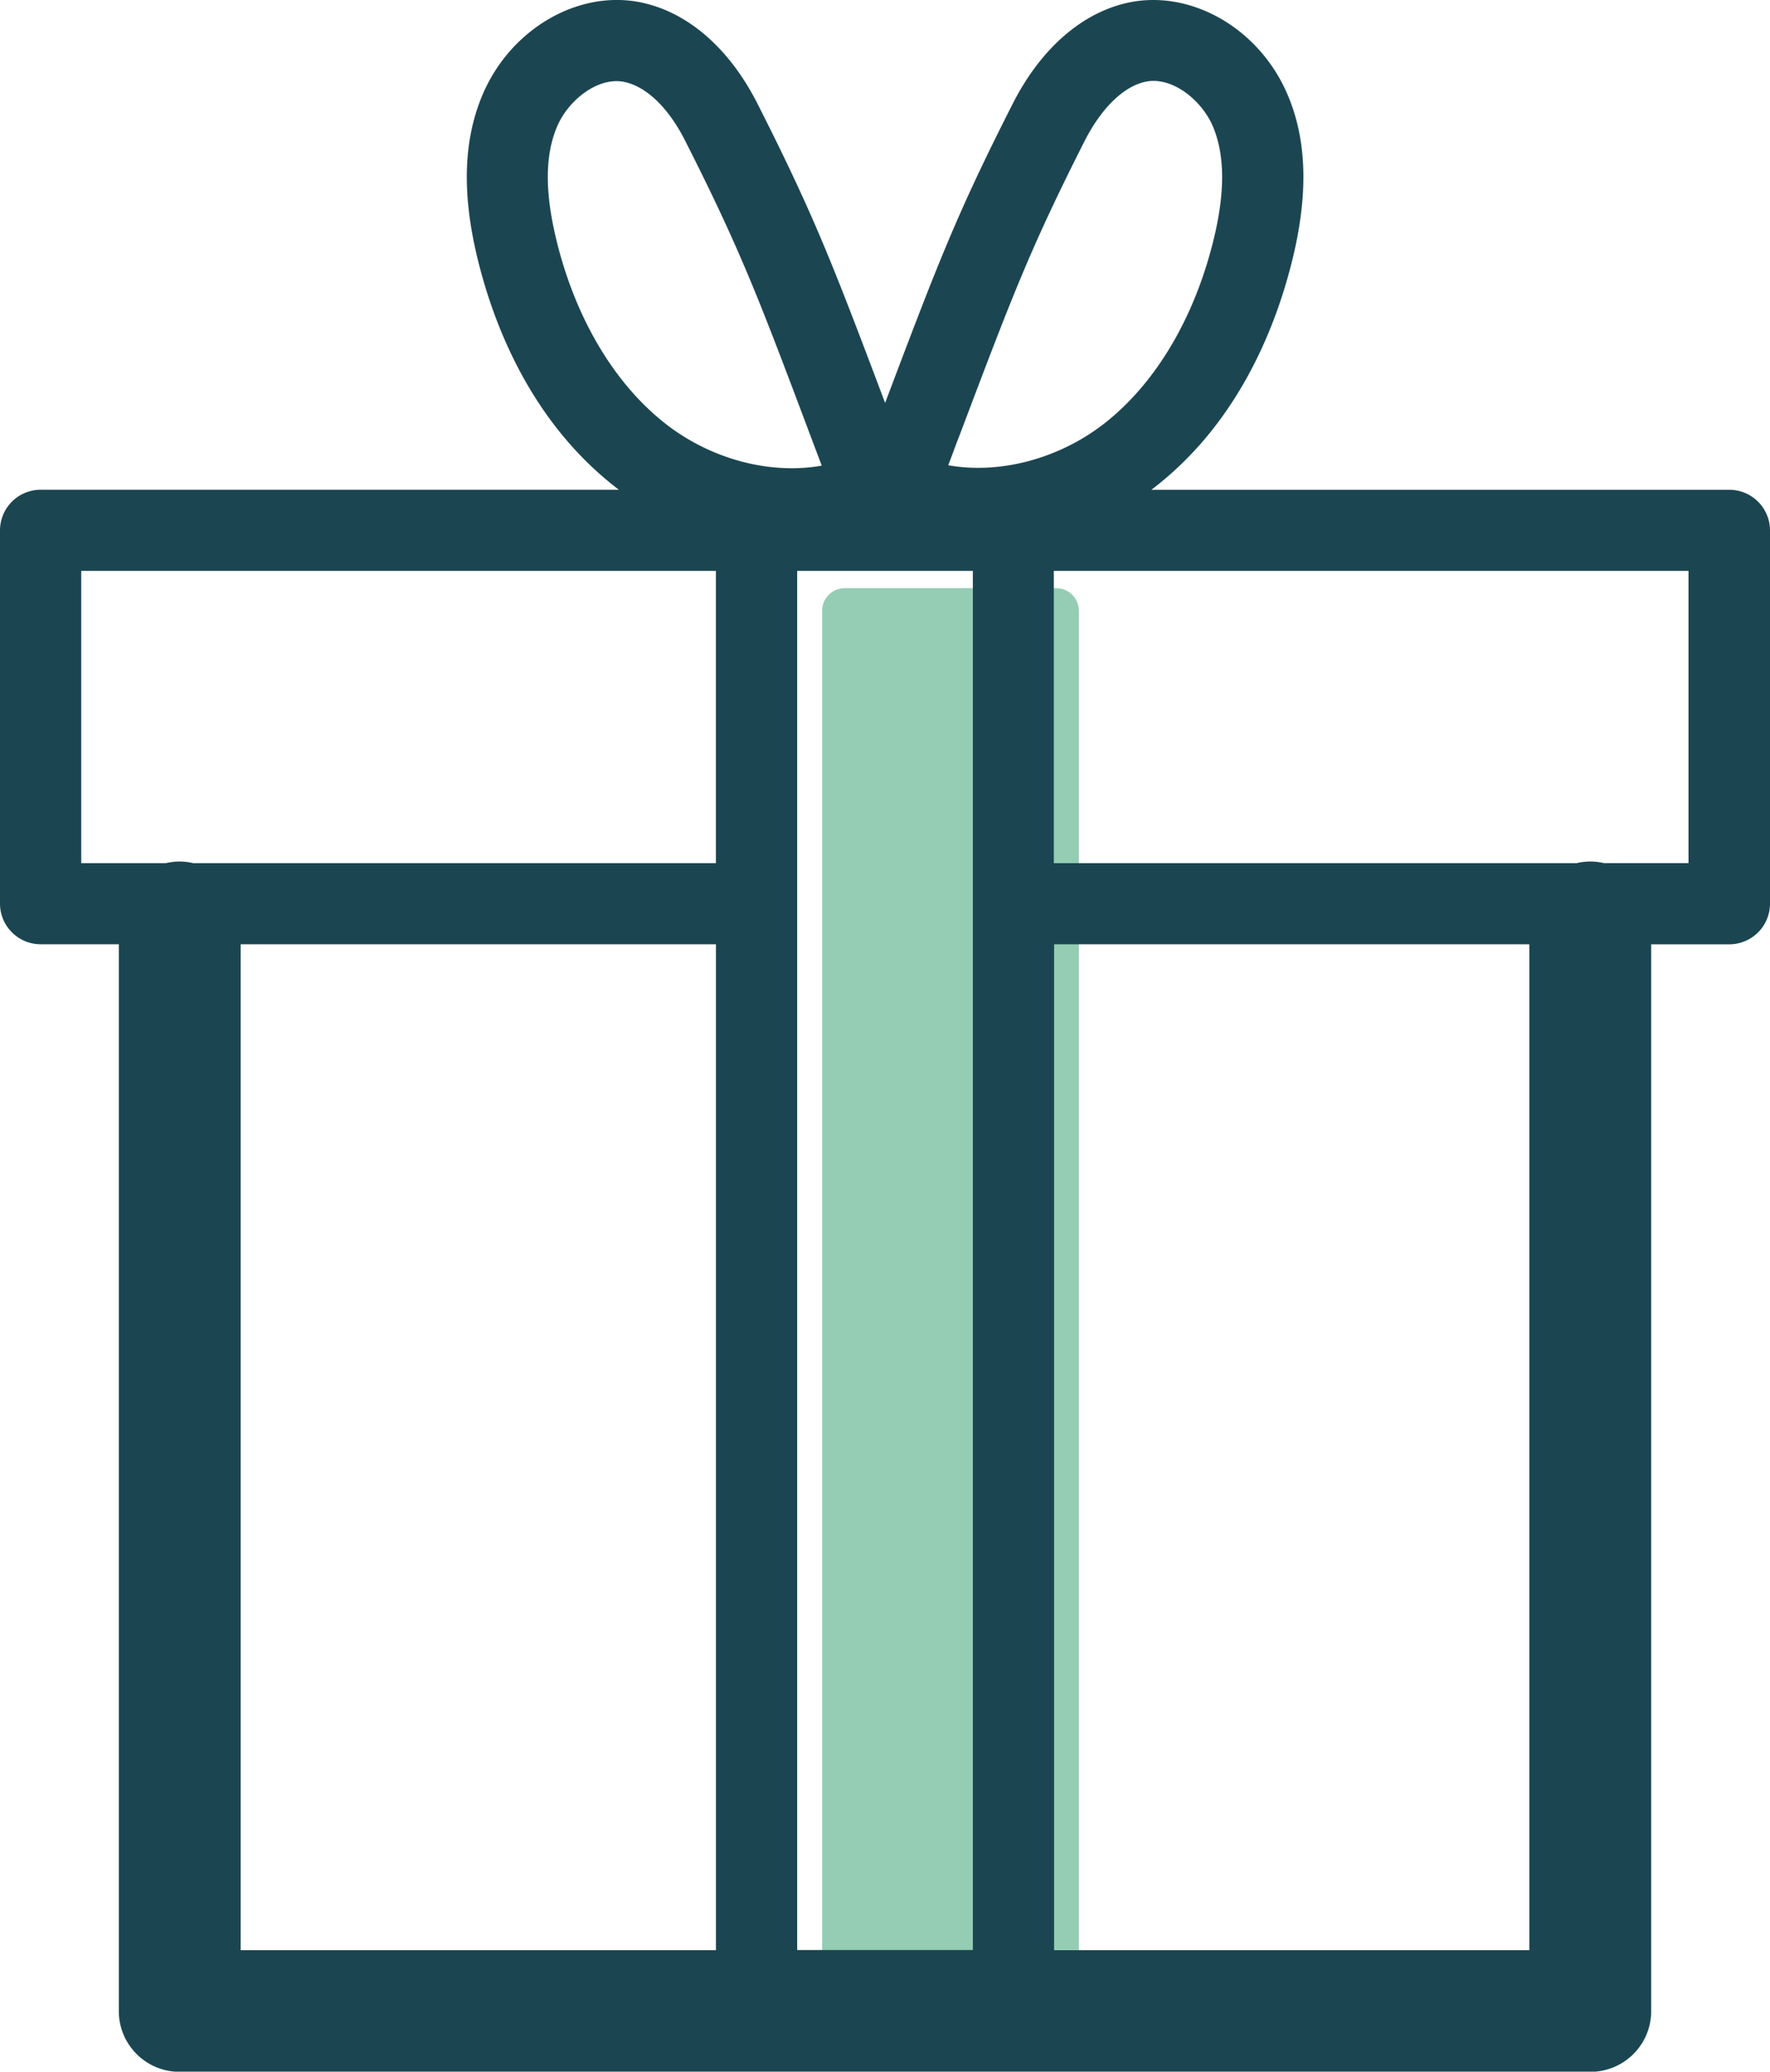
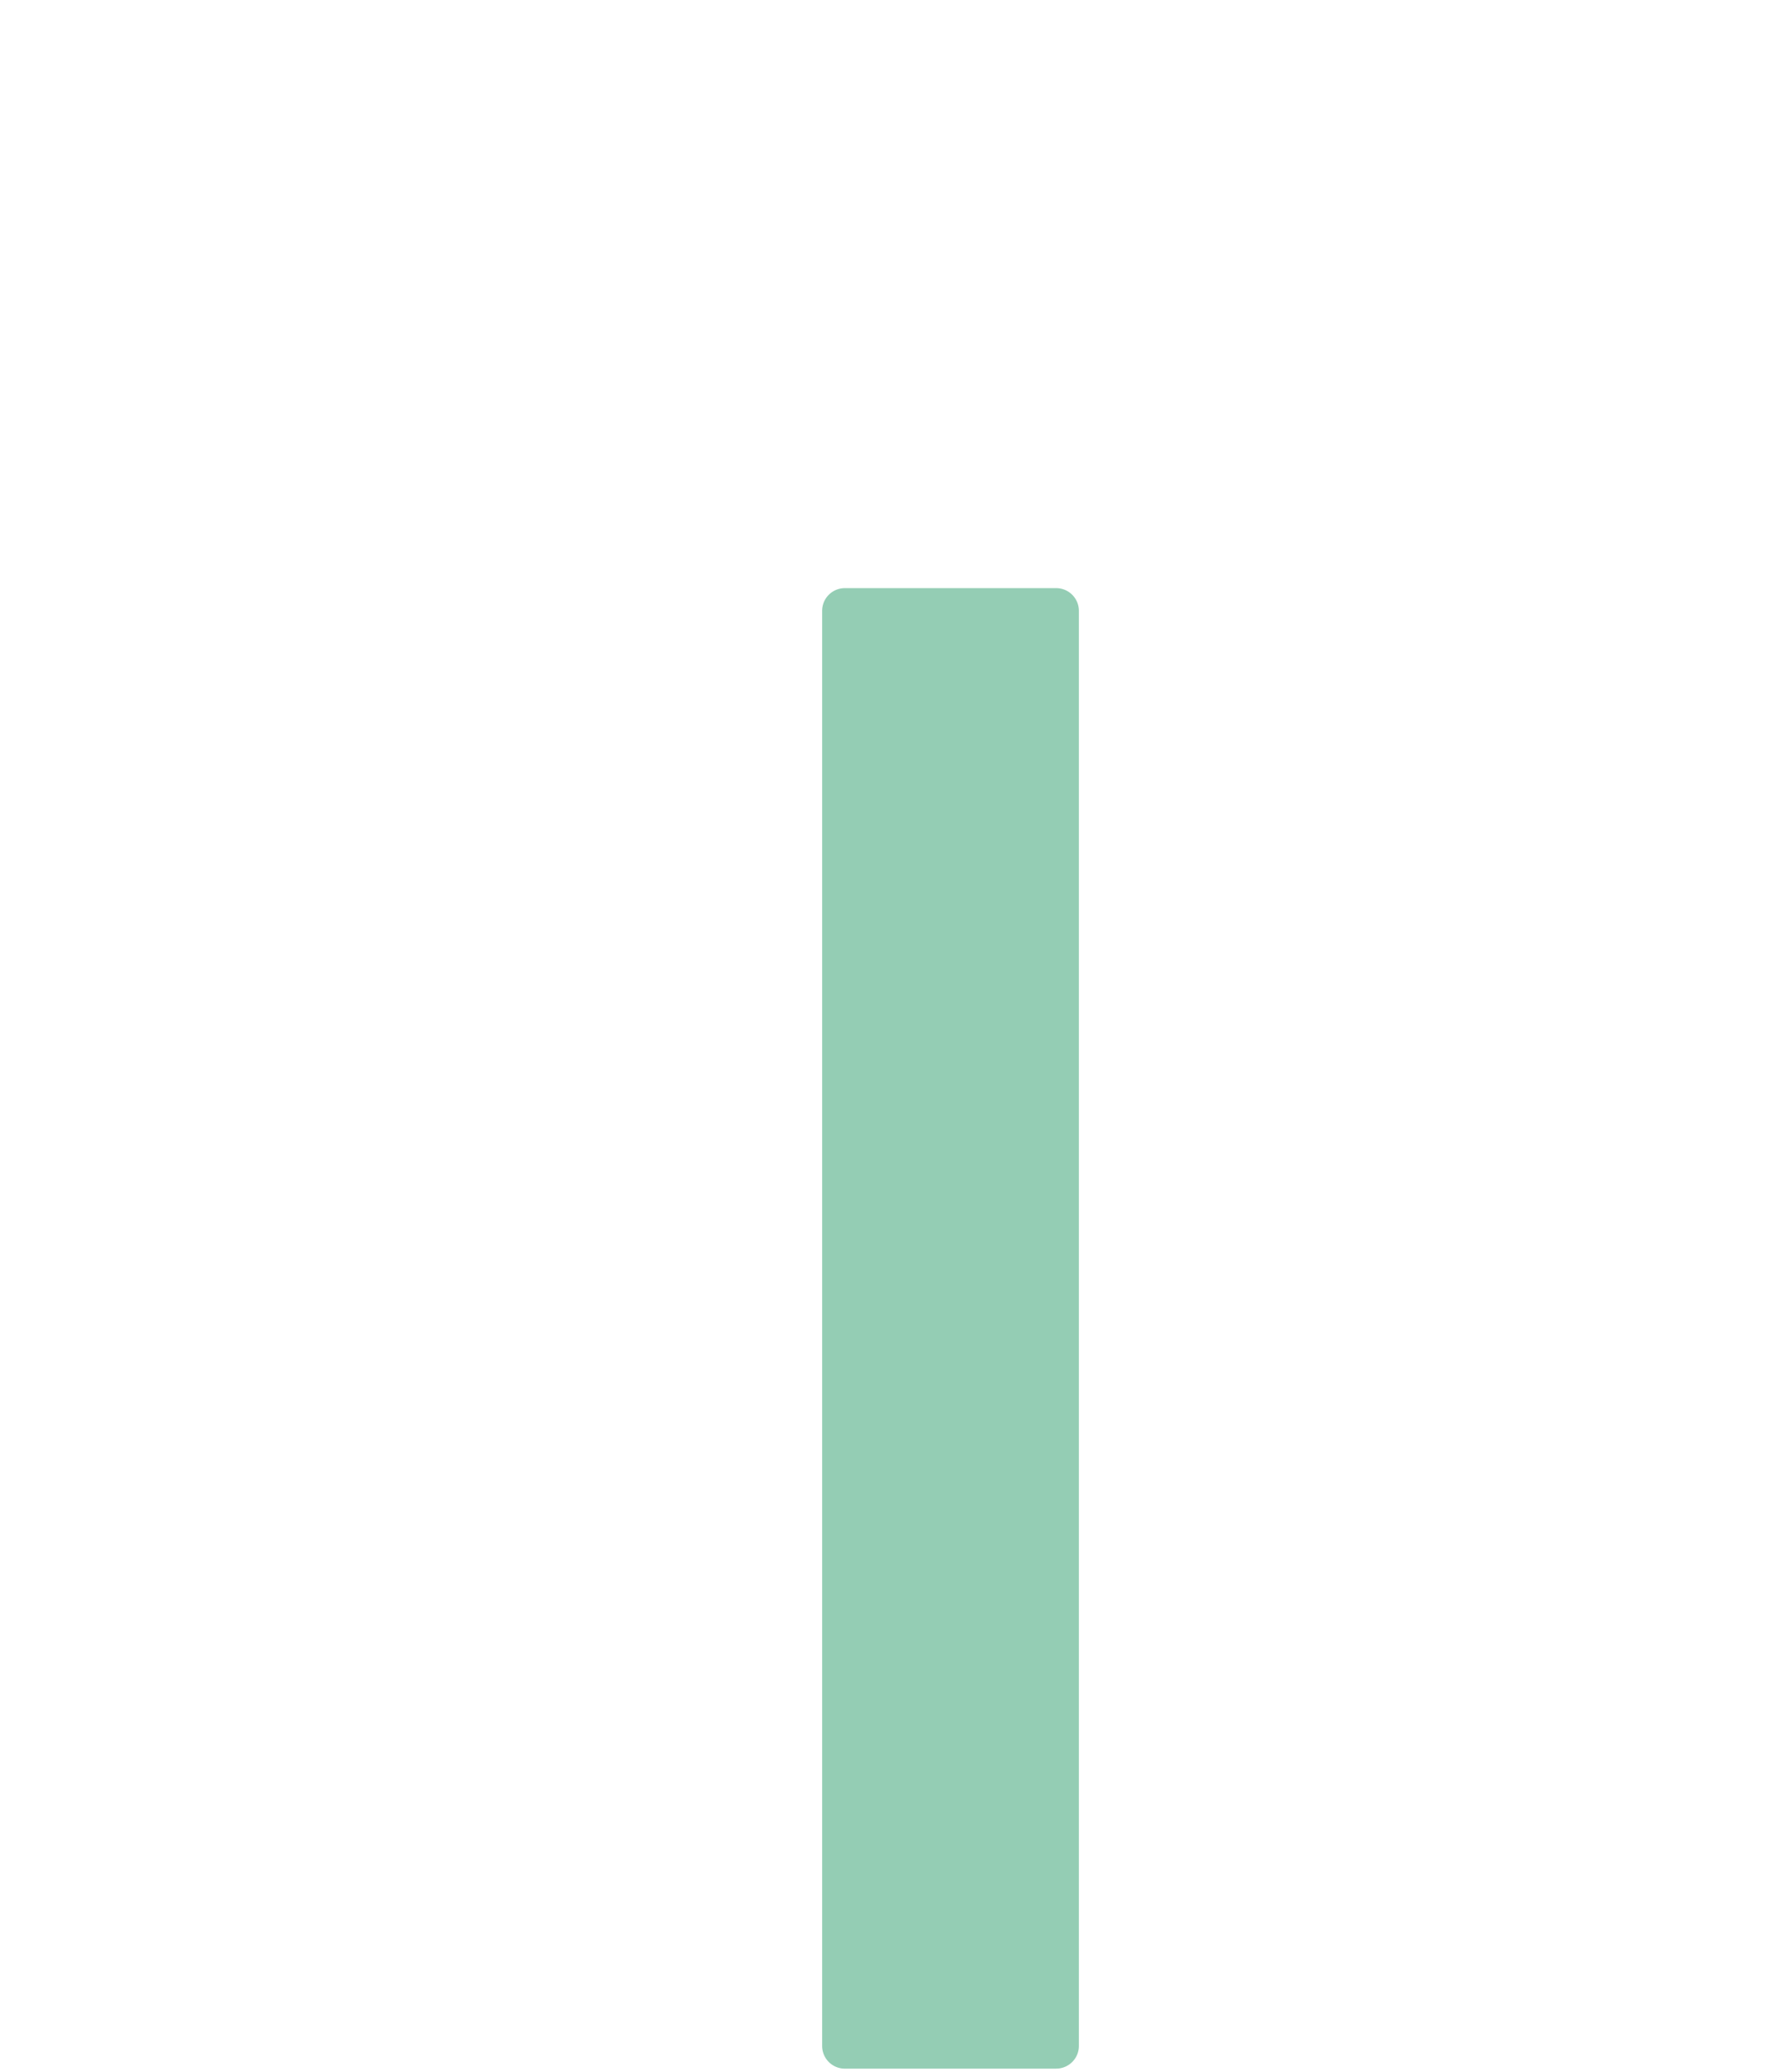
<svg xmlns="http://www.w3.org/2000/svg" width="47" height="55" fill="none" viewBox="0 0 47 55">
  <path fill="#94CDB4" d="M28.044 54.92h-5.61a.603.603 0 01-.603-.604V16.217c0-.333.27-.603.604-.603h5.609c.334 0 .604.27.604.603v38.1c0 .333-.27.602-.604.602z" />
-   <path fill="#1B4651" d="M45.921 13.003H30.573c2.265-1.717 3.279-4.243 3.732-6.057.442-1.772.404-3.225-.119-4.442C33.431.738 31.592-.306 29.915.08c-1.219.28-2.297 1.238-3.03 2.687-1.495 2.945-1.99 4.248-3.382 7.93-1.386-3.677-1.888-4.98-3.382-7.93C19.388 1.314 18.31.36 17.091.08c-1.678-.388-3.517.657-4.272 2.423-.523 1.222-.56 2.676-.119 4.442.454 1.814 1.467 4.334 3.733 6.057H1.079A1.08 1.08 0 000 14.08v9.912a1.08 1.08 0 001.079 1.077h2.076V53.39c0 .894.723 1.615 1.618 1.615h37.454c.895 0 1.618-.72 1.618-1.615V25.07h2.076A1.08 1.08 0 0047 23.991V14.08a1.08 1.08 0 00-1.079-1.077zM21.168 51.77V15.157h4.665V51.77h-4.665zm4.276-40.118c1.419-3.753 1.893-5.018 3.36-7.915.437-.856 1.014-1.427 1.59-1.562.713-.167 1.506.474 1.808 1.169.329.775.334 1.777.01 3.074-.523 2.09-1.569 3.818-2.944 4.868-1.214.92-2.756 1.303-4.088 1.066l.264-.706v.006zM14.788 6.424c-.324-1.298-.324-2.305.01-3.075.265-.619.928-1.195 1.575-1.195.076 0 .156.01.232.027.577.134 1.16.7 1.591 1.561 1.467 2.897 1.947 4.162 3.36 7.92l.264.7c-1.337.237-2.874-.145-4.088-1.066-1.375-1.05-2.421-2.773-2.944-4.867v-.005zm-12.63 8.733H19.01v7.759H5.134a1.63 1.63 0 00-.367-.044c-.129 0-.248.017-.366.044H2.157v-7.76zm4.233 9.912h12.62v26.706H6.39V25.069zm34.218 26.706H27.99V25.069h12.62v26.706zm4.234-28.86h-2.25a1.63 1.63 0 00-.366-.043c-.13 0-.248.017-.366.044H27.983v-7.76h16.853v7.76h.006z" />
</svg>